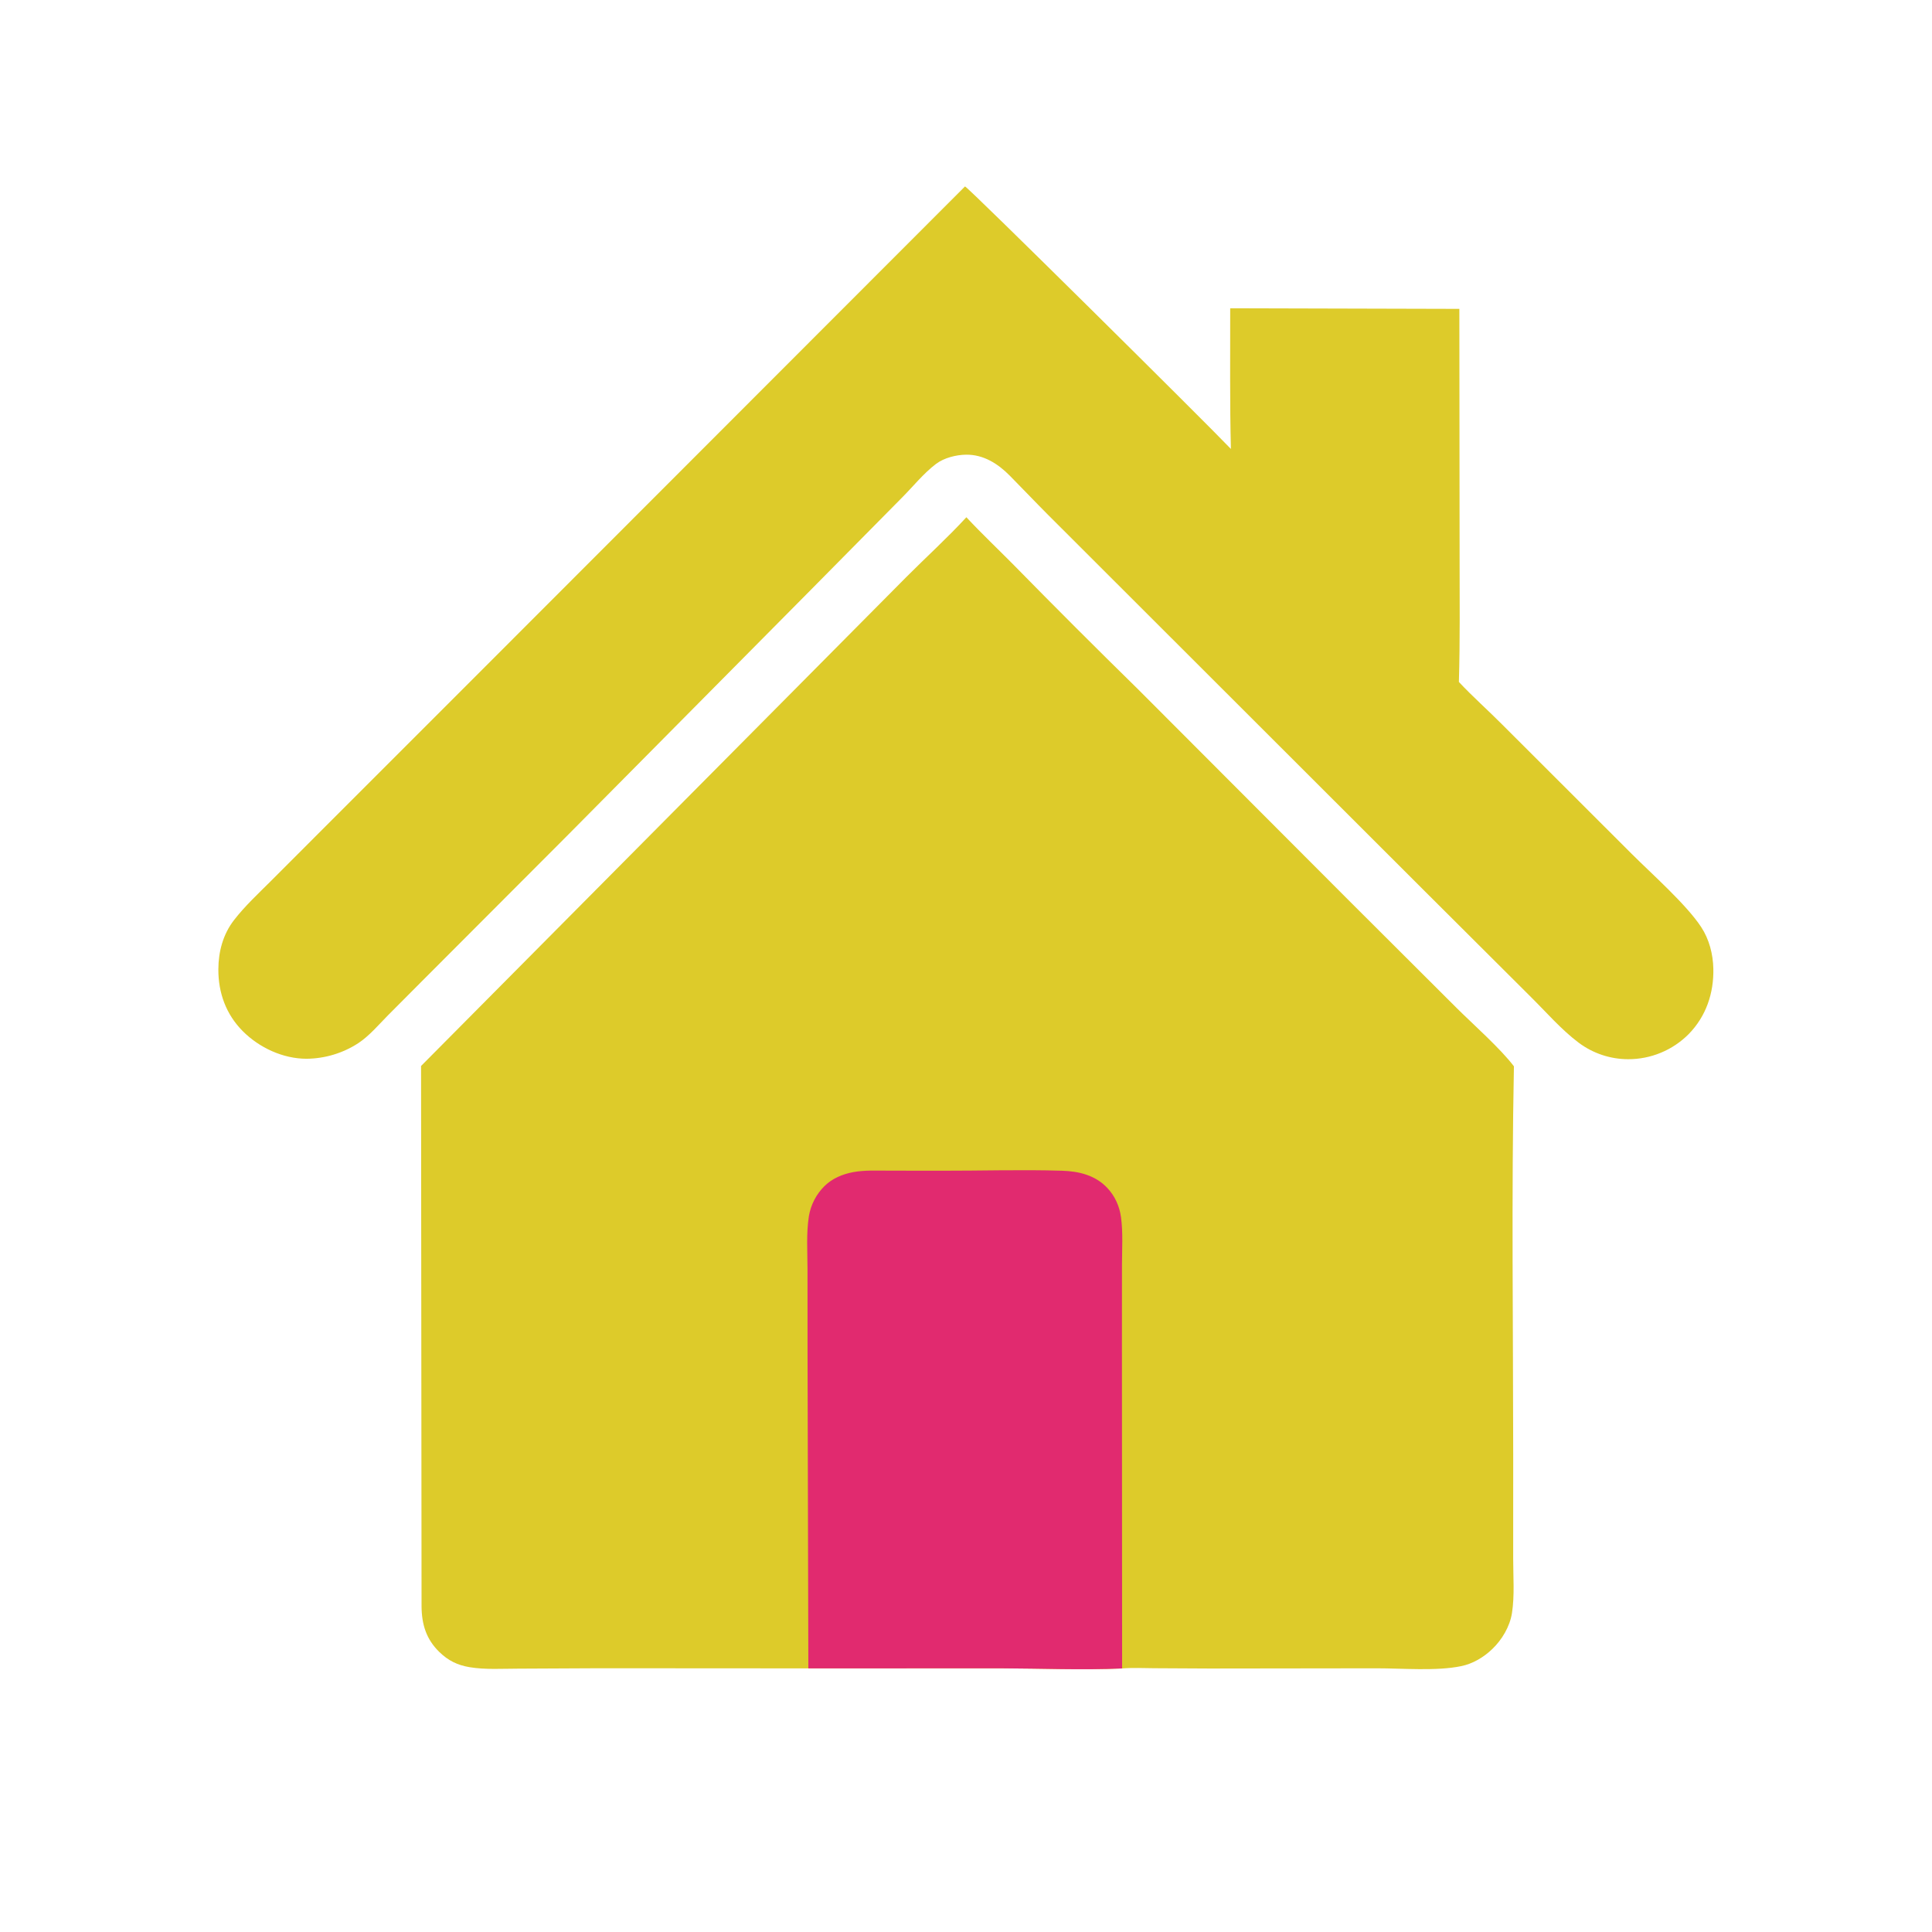
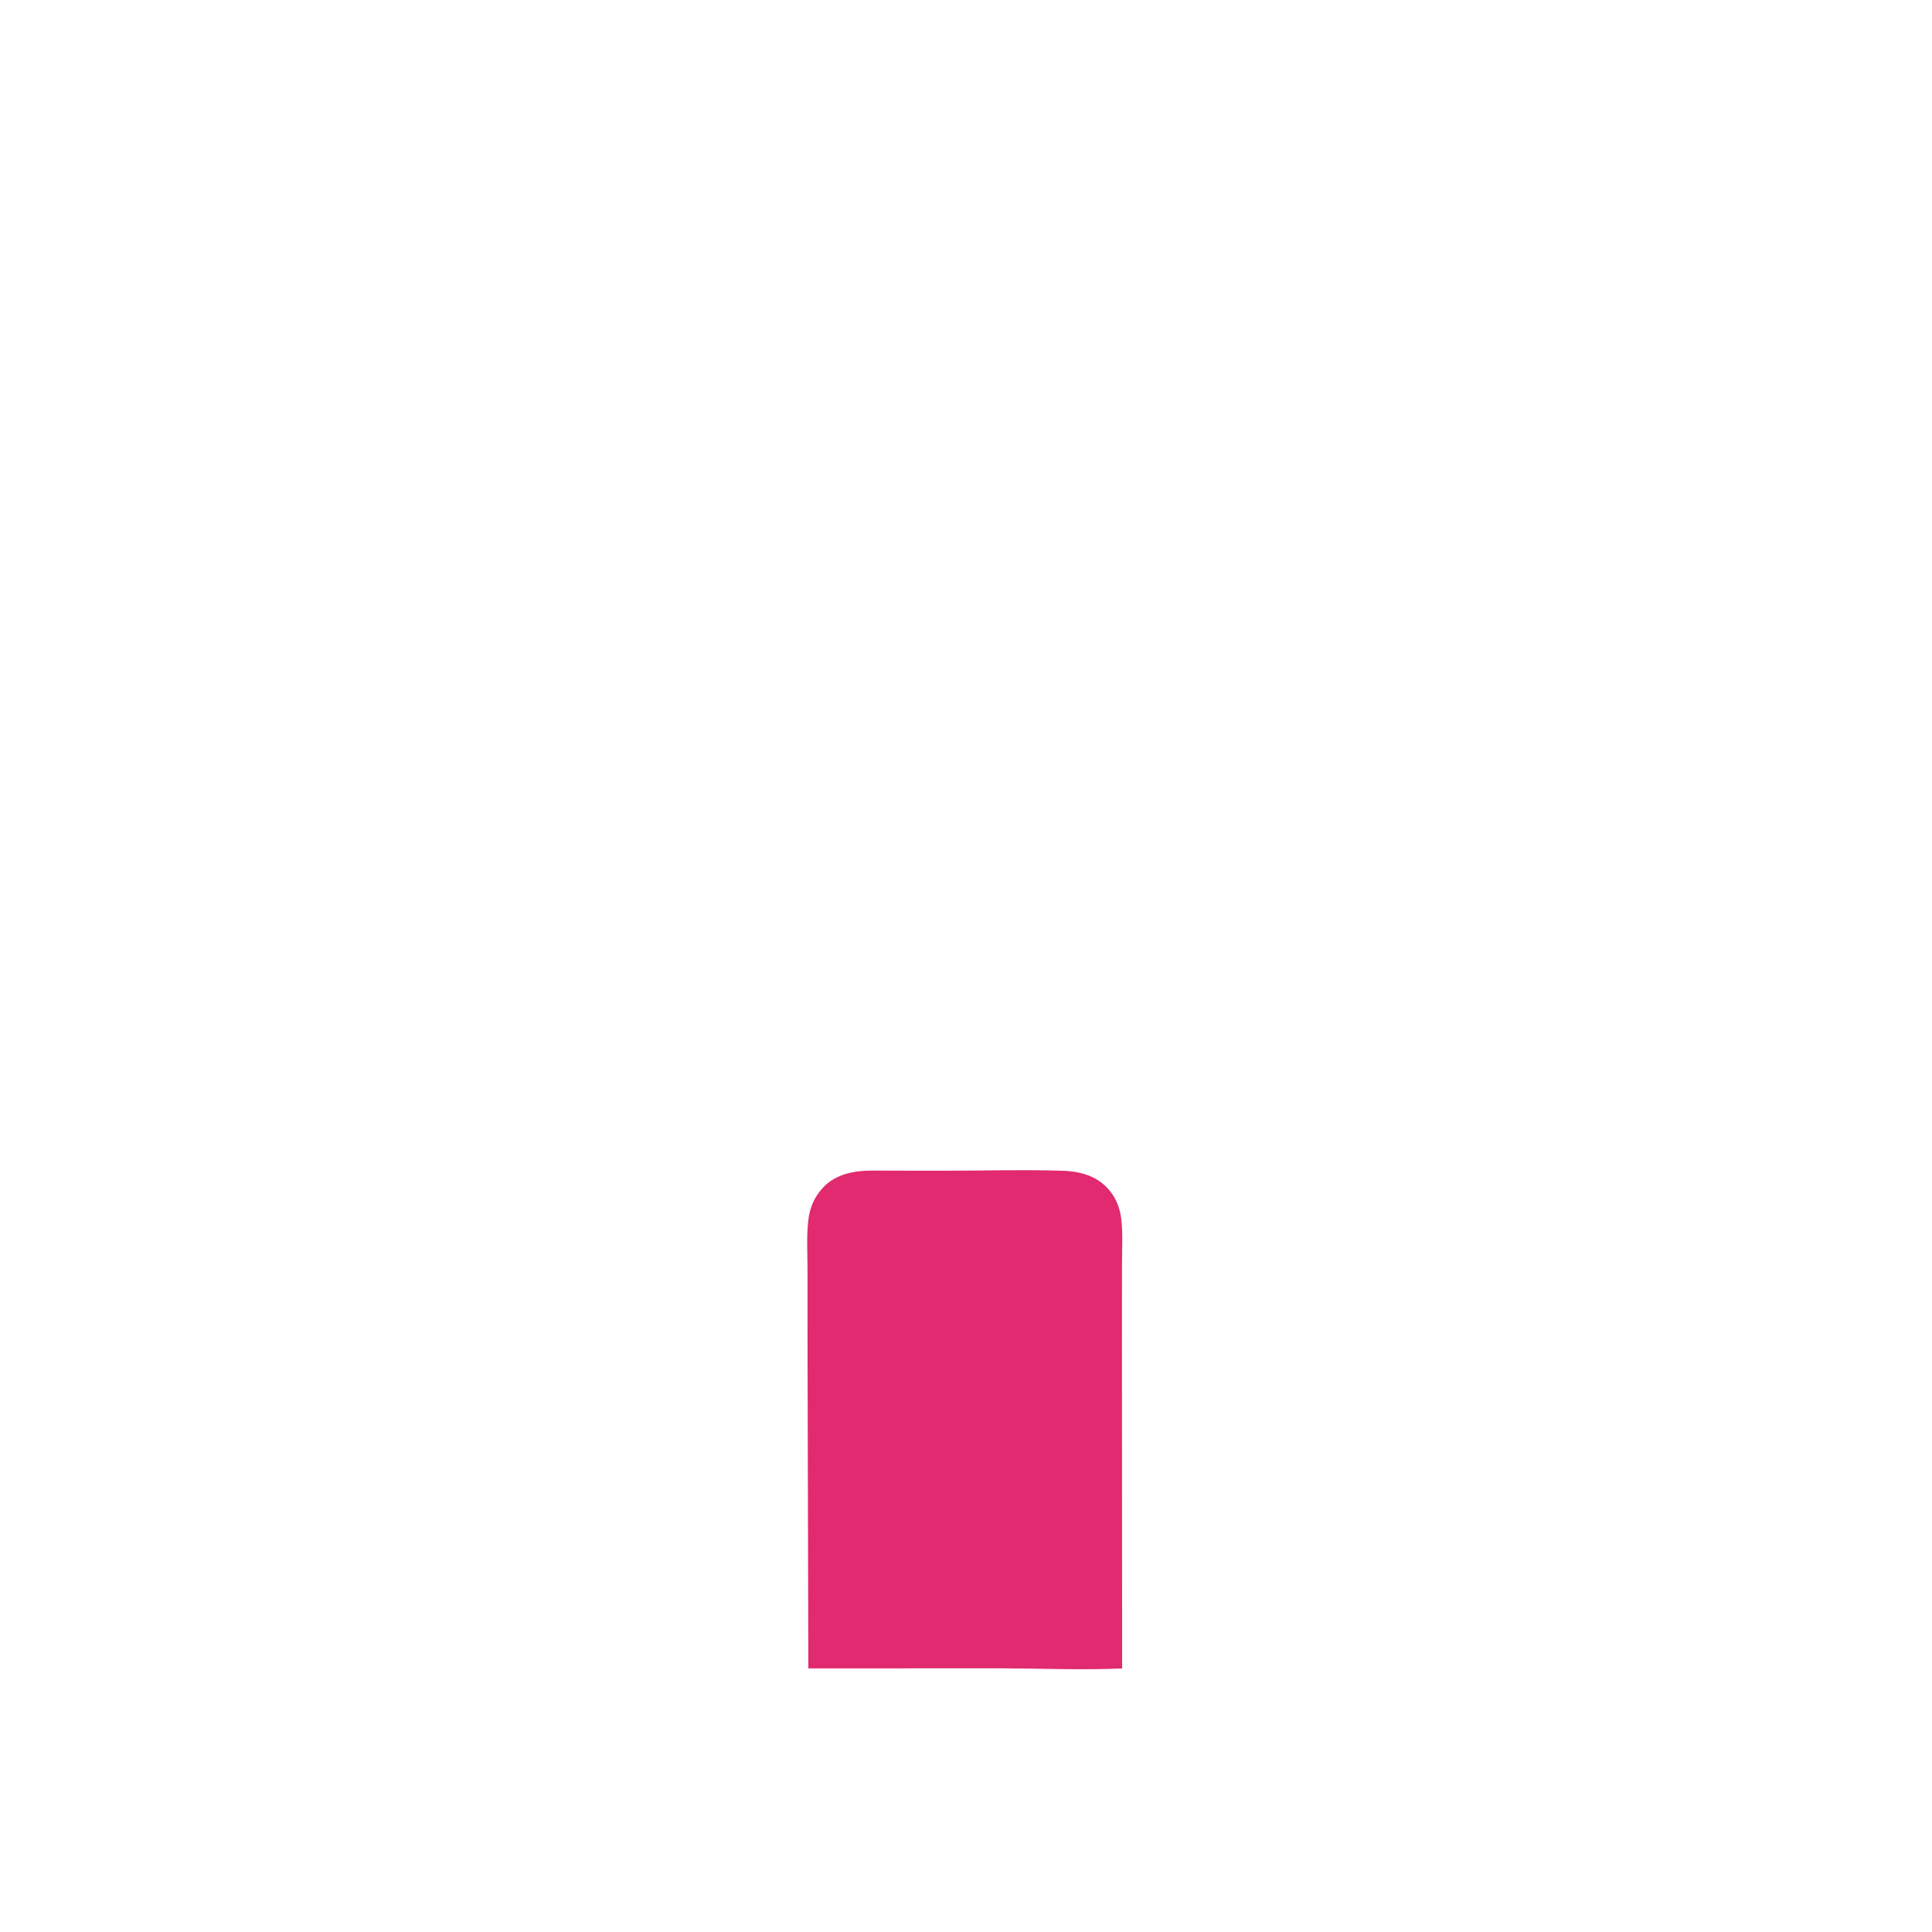
<svg xmlns="http://www.w3.org/2000/svg" width="1024" height="1024" viewBox="0 0 1024 1024" fill="none">
-   <path d="M511.474 98.814C513.416 99.407 639.665 224.549 652.406 237.949C651.778 213.127 652.074 188.224 652.032 163.391L773.49 163.709L773.62 295.144C773.621 317.231 773.884 339.384 773.245 361.463C780.591 369.294 788.734 376.503 796.315 384.132L864.892 452.629C875.709 463.409 893.91 479.504 901.691 491.406C905.932 497.893 907.937 505.707 908.106 513.406C908.391 526.422 904.252 538.682 895.038 548.089C894.513 548.617 893.976 549.132 893.425 549.634C892.874 550.135 892.312 550.623 891.737 551.096C891.163 551.57 890.577 552.029 889.98 552.474C889.383 552.919 888.775 553.348 888.156 553.763C887.537 554.178 886.909 554.577 886.27 554.96C885.632 555.343 884.985 555.711 884.328 556.062C883.671 556.413 883.006 556.748 882.333 557.067C881.66 557.385 880.98 557.686 880.292 557.971C879.603 558.256 878.908 558.523 878.207 558.774C877.506 559.024 876.799 559.257 876.086 559.472C875.373 559.687 874.656 559.885 873.933 560.065C873.21 560.245 872.484 560.407 871.753 560.55C871.022 560.694 870.289 560.82 869.552 560.927C868.815 561.034 868.075 561.124 867.334 561.195C866.593 561.266 865.851 561.318 865.107 561.352C864.363 561.386 863.619 561.402 862.874 561.399C861.709 561.395 860.546 561.345 859.385 561.248C858.224 561.152 857.068 561.01 855.918 560.821C854.769 560.632 853.628 560.398 852.497 560.119C851.366 559.84 850.248 559.516 849.143 559.147C848.038 558.778 846.949 558.366 845.876 557.911C844.803 557.456 843.751 556.959 842.718 556.42C841.685 555.881 840.676 555.301 839.689 554.682C838.702 554.062 837.741 553.404 836.807 552.708C827.48 545.734 819.286 536.175 810.955 527.974L754.362 471.558L555.463 272.847C548.653 266.019 542.025 259.015 535.247 252.157C528.968 245.803 521.334 240.889 512.066 240.993C506.791 241.052 500.381 242.654 496.123 245.871C489.468 250.9 483.774 258.068 477.861 263.969L429.73 312.661L300.195 443.363L224.416 519.272L205.627 538.141C200.69 543.14 195.763 549.026 189.884 552.908C188.871 553.566 187.837 554.187 186.78 554.771C185.723 555.356 184.647 555.902 183.552 556.411C182.457 556.919 181.346 557.388 180.217 557.817C179.088 558.247 177.946 558.636 176.79 558.985C175.634 559.334 174.467 559.641 173.289 559.907C172.112 560.173 170.926 560.397 169.732 560.579C168.539 560.761 167.34 560.901 166.136 560.998C164.933 561.095 163.727 561.149 162.52 561.161C150.023 561.187 137.329 555.276 128.592 546.454C119.784 537.561 115.678 526.184 115.733 513.749C115.775 504.332 118.206 495.211 124.016 487.688C129.699 480.33 136.807 473.724 143.391 467.151L168.315 442.207L242.295 368.227L511.474 98.814Z" fill="#DDCB2A" />
-   <path d="M512.201 274.154C520.322 282.869 528.996 291.043 537.364 299.518C559.211 321.794 581.276 343.852 603.559 365.692L715.743 478.085L772.104 534.309C780.913 543.053 795.33 555.792 802.409 565.173C801.074 633.739 802.008 702.457 802.031 771.042L802.019 826.113C802.009 835.458 802.83 845.802 801.363 855.029C800.237 862.116 796.094 869.08 790.949 874.011C786.333 878.434 780.703 881.799 774.405 883.101C761.318 885.806 743.3 884.231 729.644 884.234L641.111 884.347L611.791 884.193C606.172 884.159 600.346 883.852 594.747 884.315C573.527 885.25 551.892 884.312 530.645 884.243L428.441 884.274L317.848 884.207L274.512 884.417C266.105 884.421 257.219 885.028 248.924 883.648C242.457 882.571 237.589 880.185 232.867 875.598C225.899 868.83 223.505 860.936 223.432 851.386L223.17 564.993L416.422 370.286L480.293 305.919C490.831 295.339 502.116 285.118 512.201 274.154Z" fill="#DDCB2A" />
  <path d="M428.44 884.274L428.018 717.677L427.996 672.647C427.984 663.473 427.301 653.74 428.709 644.682C428.833 643.923 428.987 643.17 429.171 642.422C429.355 641.675 429.569 640.936 429.811 640.206C430.053 639.476 430.324 638.756 430.623 638.047C430.923 637.339 431.25 636.643 431.604 635.959C431.959 635.276 432.34 634.608 432.746 633.955C433.154 633.303 433.587 632.667 434.044 632.048C434.502 631.43 434.984 630.83 435.488 630.249C435.994 629.669 436.521 629.109 437.07 628.57C441.142 624.581 446.624 622.287 452.175 621.262C458.388 620.115 464.906 620.465 471.198 620.463L498.107 620.503C519.632 620.547 541.329 619.85 562.831 620.506C571.81 620.779 580.521 622.857 586.905 629.645C590.935 633.931 593.37 639.334 594.157 645.137C595.27 653.338 594.678 662.186 594.669 670.467L594.65 713.685L594.746 884.315C573.526 885.25 551.891 884.312 530.644 884.243L428.44 884.274Z" fill="#E12A6F" />
</svg>